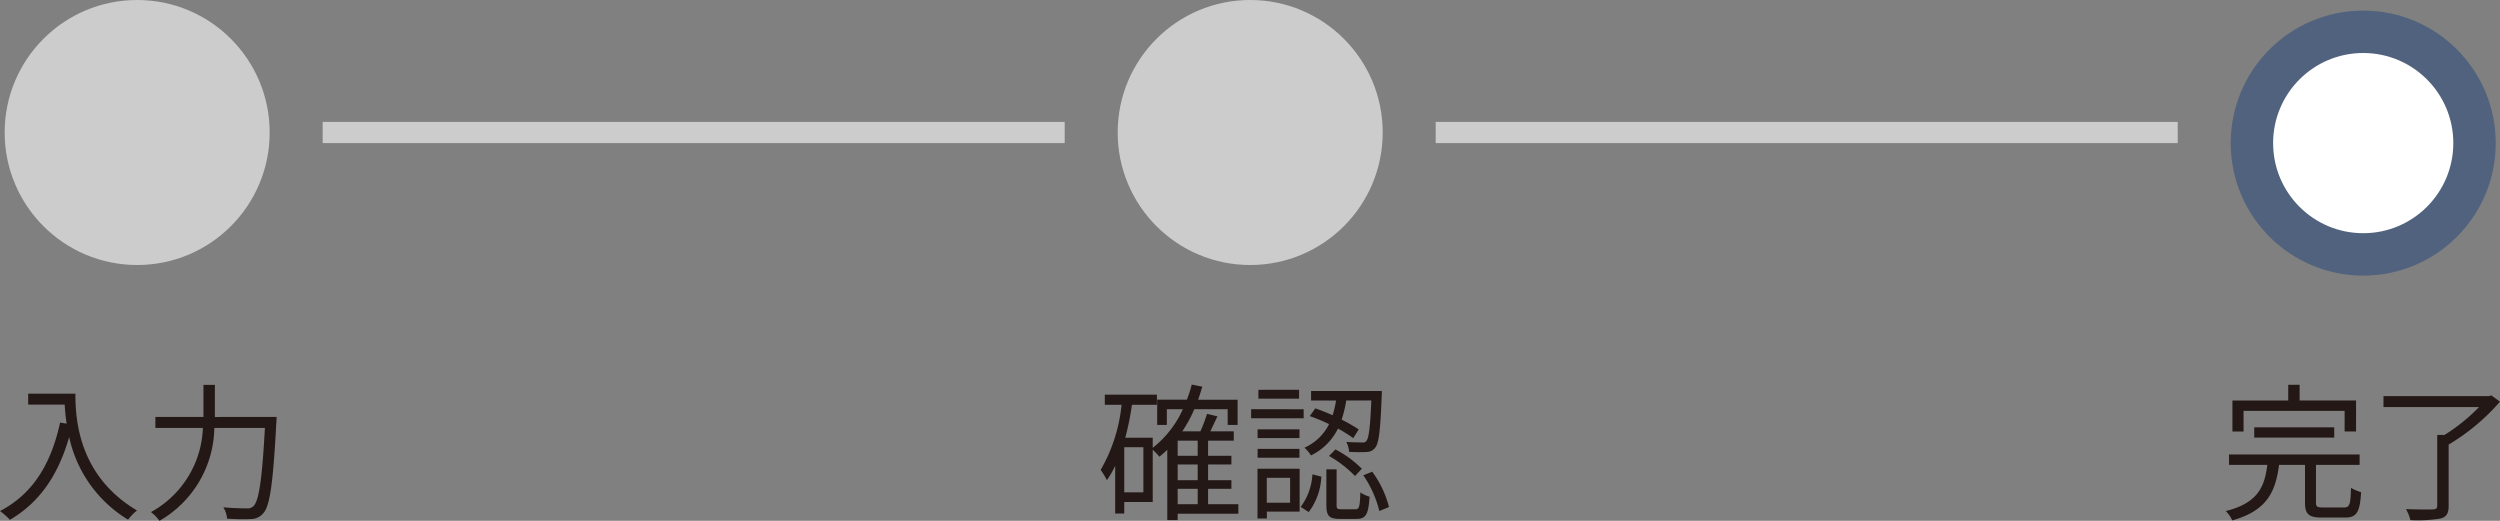
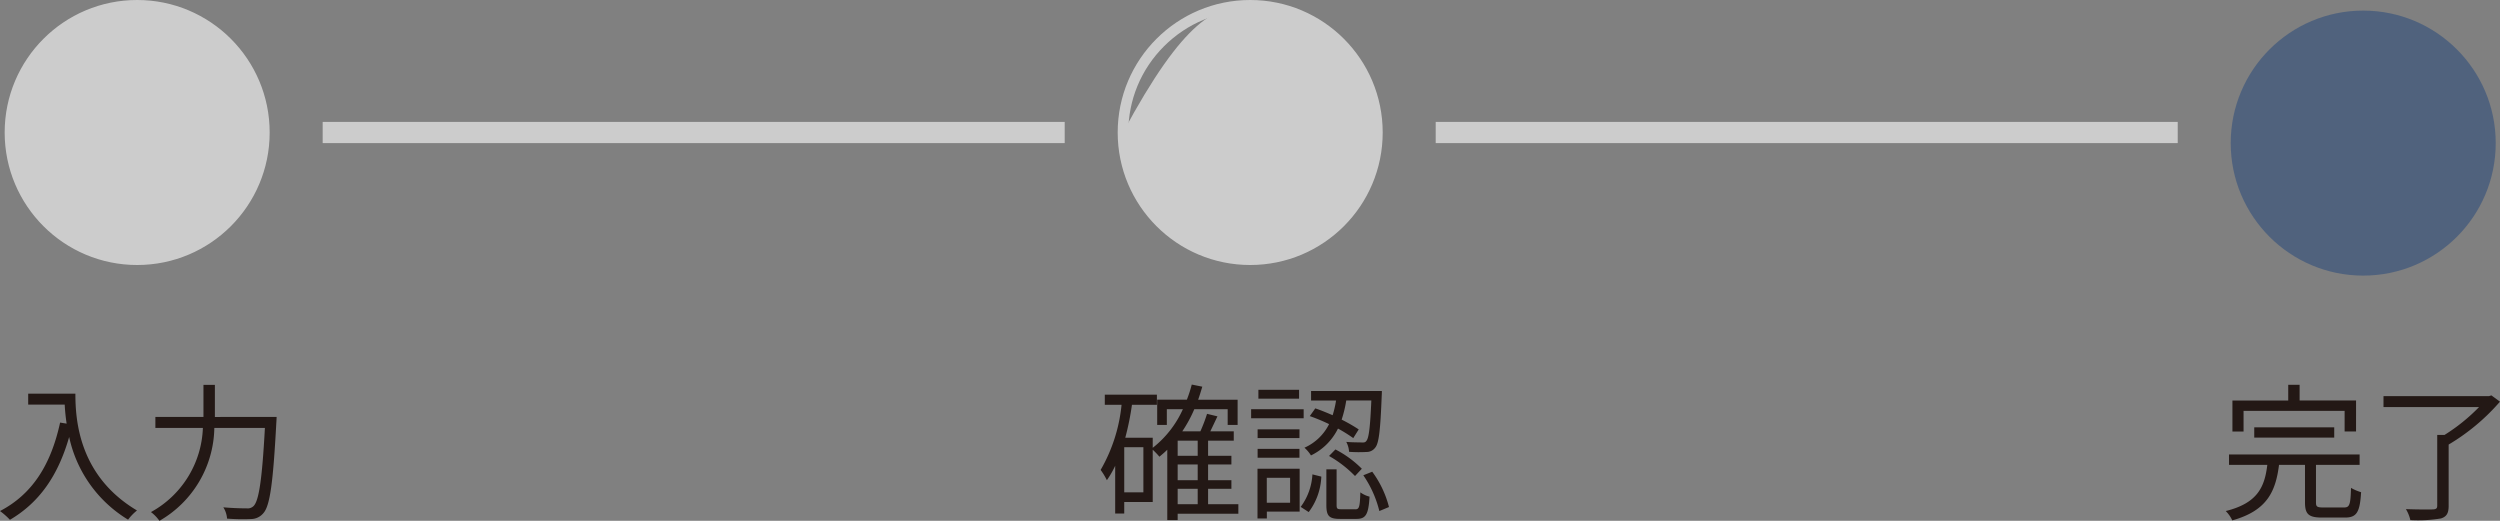
<svg xmlns="http://www.w3.org/2000/svg" width="235.844" height="49.134" viewBox="0 0 235.844 49.134">
  <rect x="0" y="0" width="235.844" height="49.134" fill="#808080" stroke="none" />
  <g id="グループ_631" data-name="グループ 631" transform="translate(-7075.56 149)">
    <path id="パス_4" data-name="パス 4" d="M0,0H70" transform="translate(7106 -136.5)" fill="none" stroke="#ccc" stroke-width="2" />
    <g id="パス_3885" data-name="パス 3885" transform="translate(7181 -149)" fill="#ccc">
-       <path d="M 12.5 24.5 C 9.295 24.5 6.281 23.252 4.015 20.985 C 1.748 18.719 0.5 15.705 0.5 12.5 C 0.5 9.295 1.748 6.281 4.015 4.015 C 6.281 1.748 9.295 0.5 12.5 0.5 C 15.705 0.5 18.719 1.748 20.985 4.015 C 23.252 6.281 24.5 9.295 24.5 12.5 C 24.5 15.705 23.252 18.719 20.985 20.985 C 18.719 23.252 15.705 24.5 12.5 24.5 Z" stroke="none" />
+       <path d="M 12.5 24.5 C 9.295 24.5 6.281 23.252 4.015 20.985 C 1.748 18.719 0.5 15.705 0.5 12.5 C 6.281 1.748 9.295 0.5 12.5 0.5 C 15.705 0.5 18.719 1.748 20.985 4.015 C 23.252 6.281 24.5 9.295 24.5 12.5 C 24.5 15.705 23.252 18.719 20.985 20.985 C 18.719 23.252 15.705 24.5 12.5 24.5 Z" stroke="none" />
      <path d="M 12.5 1 C 9.428 1 6.54 2.196 4.368 4.368 C 2.196 6.54 1 9.428 1 12.5 C 1 15.572 2.196 18.46 4.368 20.632 C 6.54 22.804 9.428 24 12.5 24 C 15.572 24 18.46 22.804 20.632 20.632 C 22.804 18.46 24 15.572 24 12.5 C 24 9.428 22.804 6.54 20.632 4.368 C 18.46 2.196 15.572 1 12.5 1 M 12.5 0 C 19.404 0 25 5.596 25 12.5 C 25 19.404 19.404 25 12.5 25 C 5.596 25 0 19.404 0 12.5 C 0 5.596 5.596 0 12.5 0 Z" stroke="none" fill="#ccc" />
    </g>
    <g id="パス_3884" data-name="パス 3884" transform="translate(7076 -149)" fill="#ccc">
      <path d="M 12.5 24.5 C 9.295 24.5 6.281 23.252 4.015 20.985 C 1.748 18.719 0.5 15.705 0.5 12.5 C 0.5 9.295 1.748 6.281 4.015 4.015 C 6.281 1.748 9.295 0.5 12.5 0.5 C 15.705 0.5 18.719 1.748 20.985 4.015 C 23.252 6.281 24.5 9.295 24.5 12.5 C 24.5 15.705 23.252 18.719 20.985 20.985 C 18.719 23.252 15.705 24.5 12.5 24.5 Z" stroke="none" />
      <path d="M 12.5 1 C 9.428 1 6.54 2.196 4.368 4.368 C 2.196 6.54 1 9.428 1 12.5 C 1 15.572 2.196 18.46 4.368 20.632 C 6.54 22.804 9.428 24 12.5 24 C 15.572 24 18.46 22.804 20.632 20.632 C 22.804 18.46 24 15.572 24 12.5 C 24 9.428 22.804 6.54 20.632 4.368 C 18.46 2.196 15.572 1 12.5 1 M 12.5 0 C 19.404 0 25 5.596 25 12.5 C 25 19.404 19.404 25 12.5 25 C 5.596 25 0 19.404 0 12.5 C 0 5.596 5.596 0 12.5 0 Z" stroke="none" fill="#ccc" />
    </g>
    <g id="グループ_630" data-name="グループ 630" transform="translate(105)">
      <circle id="楕円形_2" data-name="楕円形 2" cx="12.5" cy="12.5" r="12.5" transform="translate(7181 -148)" fill="#50627d" />
-       <circle id="楕円形_3" data-name="楕円形 3" cx="8.5" cy="8.5" r="8.5" transform="translate(7185 -144)" fill="#fff" />
    </g>
    <path id="パス_3882" data-name="パス 3882" d="M3.22-10.864v1.036H6.664c.028.532.084,1.148.182,1.792l-.616-.1C5.376-4.214,3.654-1.4.56.21a6.814,6.814,0,0,1,.938.826C4.284-.6,6.048-3.15,7.084-6.776a12.081,12.081,0,0,0,5.558,7.8,4.947,4.947,0,0,1,.84-.868c-5.488-3.262-5.81-8.54-5.81-11.018Zm17.612,2.2V-11.69H19.754v3.024H15.218V-7.63H19.7A9.433,9.433,0,0,1,14.8.308a3.724,3.724,0,0,1,.8.826,10.3,10.3,0,0,0,5.18-8.764H25.55c-.266,4.928-.574,6.9-1.078,7.378a.8.8,0,0,1-.644.21c-.35,0-1.246-.014-2.2-.1A2.277,2.277,0,0,1,21.98.924a18.1,18.1,0,0,0,2.24.042,1.538,1.538,0,0,0,1.19-.56c.616-.7.91-2.786,1.218-8.526.014-.154.028-.546.028-.546Z" transform="translate(7075 -101)" fill="#231815" />
    <path id="パス_5" data-name="パス 5" d="M0,0H70" transform="translate(7211 -136.5)" fill="none" stroke="#ccc" stroke-width="2" />
    <path id="パス_3883" data-name="パス 3883" d="M7.658-1.89h1.89V-.434H7.658ZM9.548-5H7.658V-6.426h1.89Zm0,2.3H7.658V-4.186h1.89ZM4.424-1.554H2.618V-5.81H4.424Zm8.96,1.12H10.528V-1.89h2.2V-2.7h-2.2V-4.186h2.2V-5h-2.2V-6.426H12.95v-.882H10.738c.21-.434.448-.938.672-1.414l-.98-.238A14.544,14.544,0,0,1,9.8-7.308H8.092A12.4,12.4,0,0,0,9.226-9.394h3.15V-7.91h.938v-2.38H9.59c.14-.392.266-.812.392-1.232l-.994-.2a12.142,12.142,0,0,1-.462,1.428h-2.8v2.38h.91V-9.394H8.148a9.637,9.637,0,0,1-2.842,3.64v-.952H2.716a25.955,25.955,0,0,0,.63-3.108H5.7v-.952H.784v.952H2.366A15.283,15.283,0,0,1,.392-3.668,6.367,6.367,0,0,1,.98-2.7,9.07,9.07,0,0,0,1.764-4.06V.448h.854V-.644H5.306V-5.572a6.676,6.676,0,0,1,.63.658c.252-.21.5-.42.742-.658V1.064h.98v-.6h5.726ZM24.738-7.49a15.2,15.2,0,0,0-1.61-.924,11.312,11.312,0,0,0,.434-1.806h2.366c-.112,2.59-.238,3.57-.476,3.822-.084.126-.21.154-.448.14s-.812,0-1.442-.056a2.253,2.253,0,0,1,.266.938,13.024,13.024,0,0,0,1.638.014,1,1,0,0,0,.826-.406c.35-.406.49-1.624.616-4.914.014-.126.014-.434.014-.434H20.244v.9H22.6a9.472,9.472,0,0,1-.322,1.386c-.56-.238-1.12-.476-1.638-.644l-.518.728a17.4,17.4,0,0,1,1.82.756,4.746,4.746,0,0,1-2.324,2.226,3.338,3.338,0,0,1,.616.728,5.511,5.511,0,0,0,2.548-2.534,14.091,14.091,0,0,1,1.442.9Zm-2.8,2.506a10.834,10.834,0,0,1,2.45,1.89l.644-.686A9.893,9.893,0,0,0,22.54-5.6ZM19.11-11.228H15.274v.84H19.11Zm.434,1.834H14.588v.854h4.956ZM19.152-7.5H15.2v.826h3.948ZM15.2-4.816h3.948v-.84H15.2Zm3.066,1.89V-.574h-2.2V-2.926Zm.9-.854H15.19V.91h.882V.266h3.094ZM20.02.308a5.944,5.944,0,0,0,1.19-3.346l-.84-.21A5.642,5.642,0,0,1,19.264-.182ZM23.114.042c-.406,0-.462-.056-.462-.406v-3.36h-.966v3.36c0,1.036.252,1.316,1.288,1.316h1.554c.882,0,1.134-.42,1.232-2.1a2.483,2.483,0,0,1-.868-.406c-.042,1.4-.112,1.6-.476,1.6Zm2.058-3.206A10.275,10.275,0,0,1,26.684.21l.91-.378A9.584,9.584,0,0,0,26.012-3.5Z" transform="translate(7179 -101)" fill="#231815" />
    <path id="パス_3879" data-name="パス 3879" d="M2.212-9.24h9.534v1.946h1.078V-10.22H7.5V-11.7H6.426v1.484H1.162v2.926h1.05Zm8.554,2.52v-.966H3.22v.966ZM9.73-.126c-.588,0-.686-.084-.686-.476V-4.144H13.16v-.98H.84v.98H4.452C4.2-2.03,3.514-.532.532.21a3.137,3.137,0,0,1,.616.882c3.262-.91,4.088-2.7,4.41-5.236h2.45V-.6C8.008.5,8.344.826,9.618.826h2.156c1.106,0,1.414-.49,1.526-2.394a4.43,4.43,0,0,1-.952-.406c-.042,1.6-.14,1.848-.658,1.848ZM25.592-10.7l-.224.07H15.414V-9.6H24.43a17.321,17.321,0,0,1-3.262,2.632h-.686V-.294c0,.252-.1.336-.406.35s-1.4.014-2.548-.028a3.586,3.586,0,0,1,.42,1.036A13.105,13.105,0,0,0,20.832.91c.532-.168.728-.49.728-1.19V-6.062A19.669,19.669,0,0,0,26.4-10.108Z" transform="translate(7285 -101)" fill="#231815" />
  </g>
</svg>